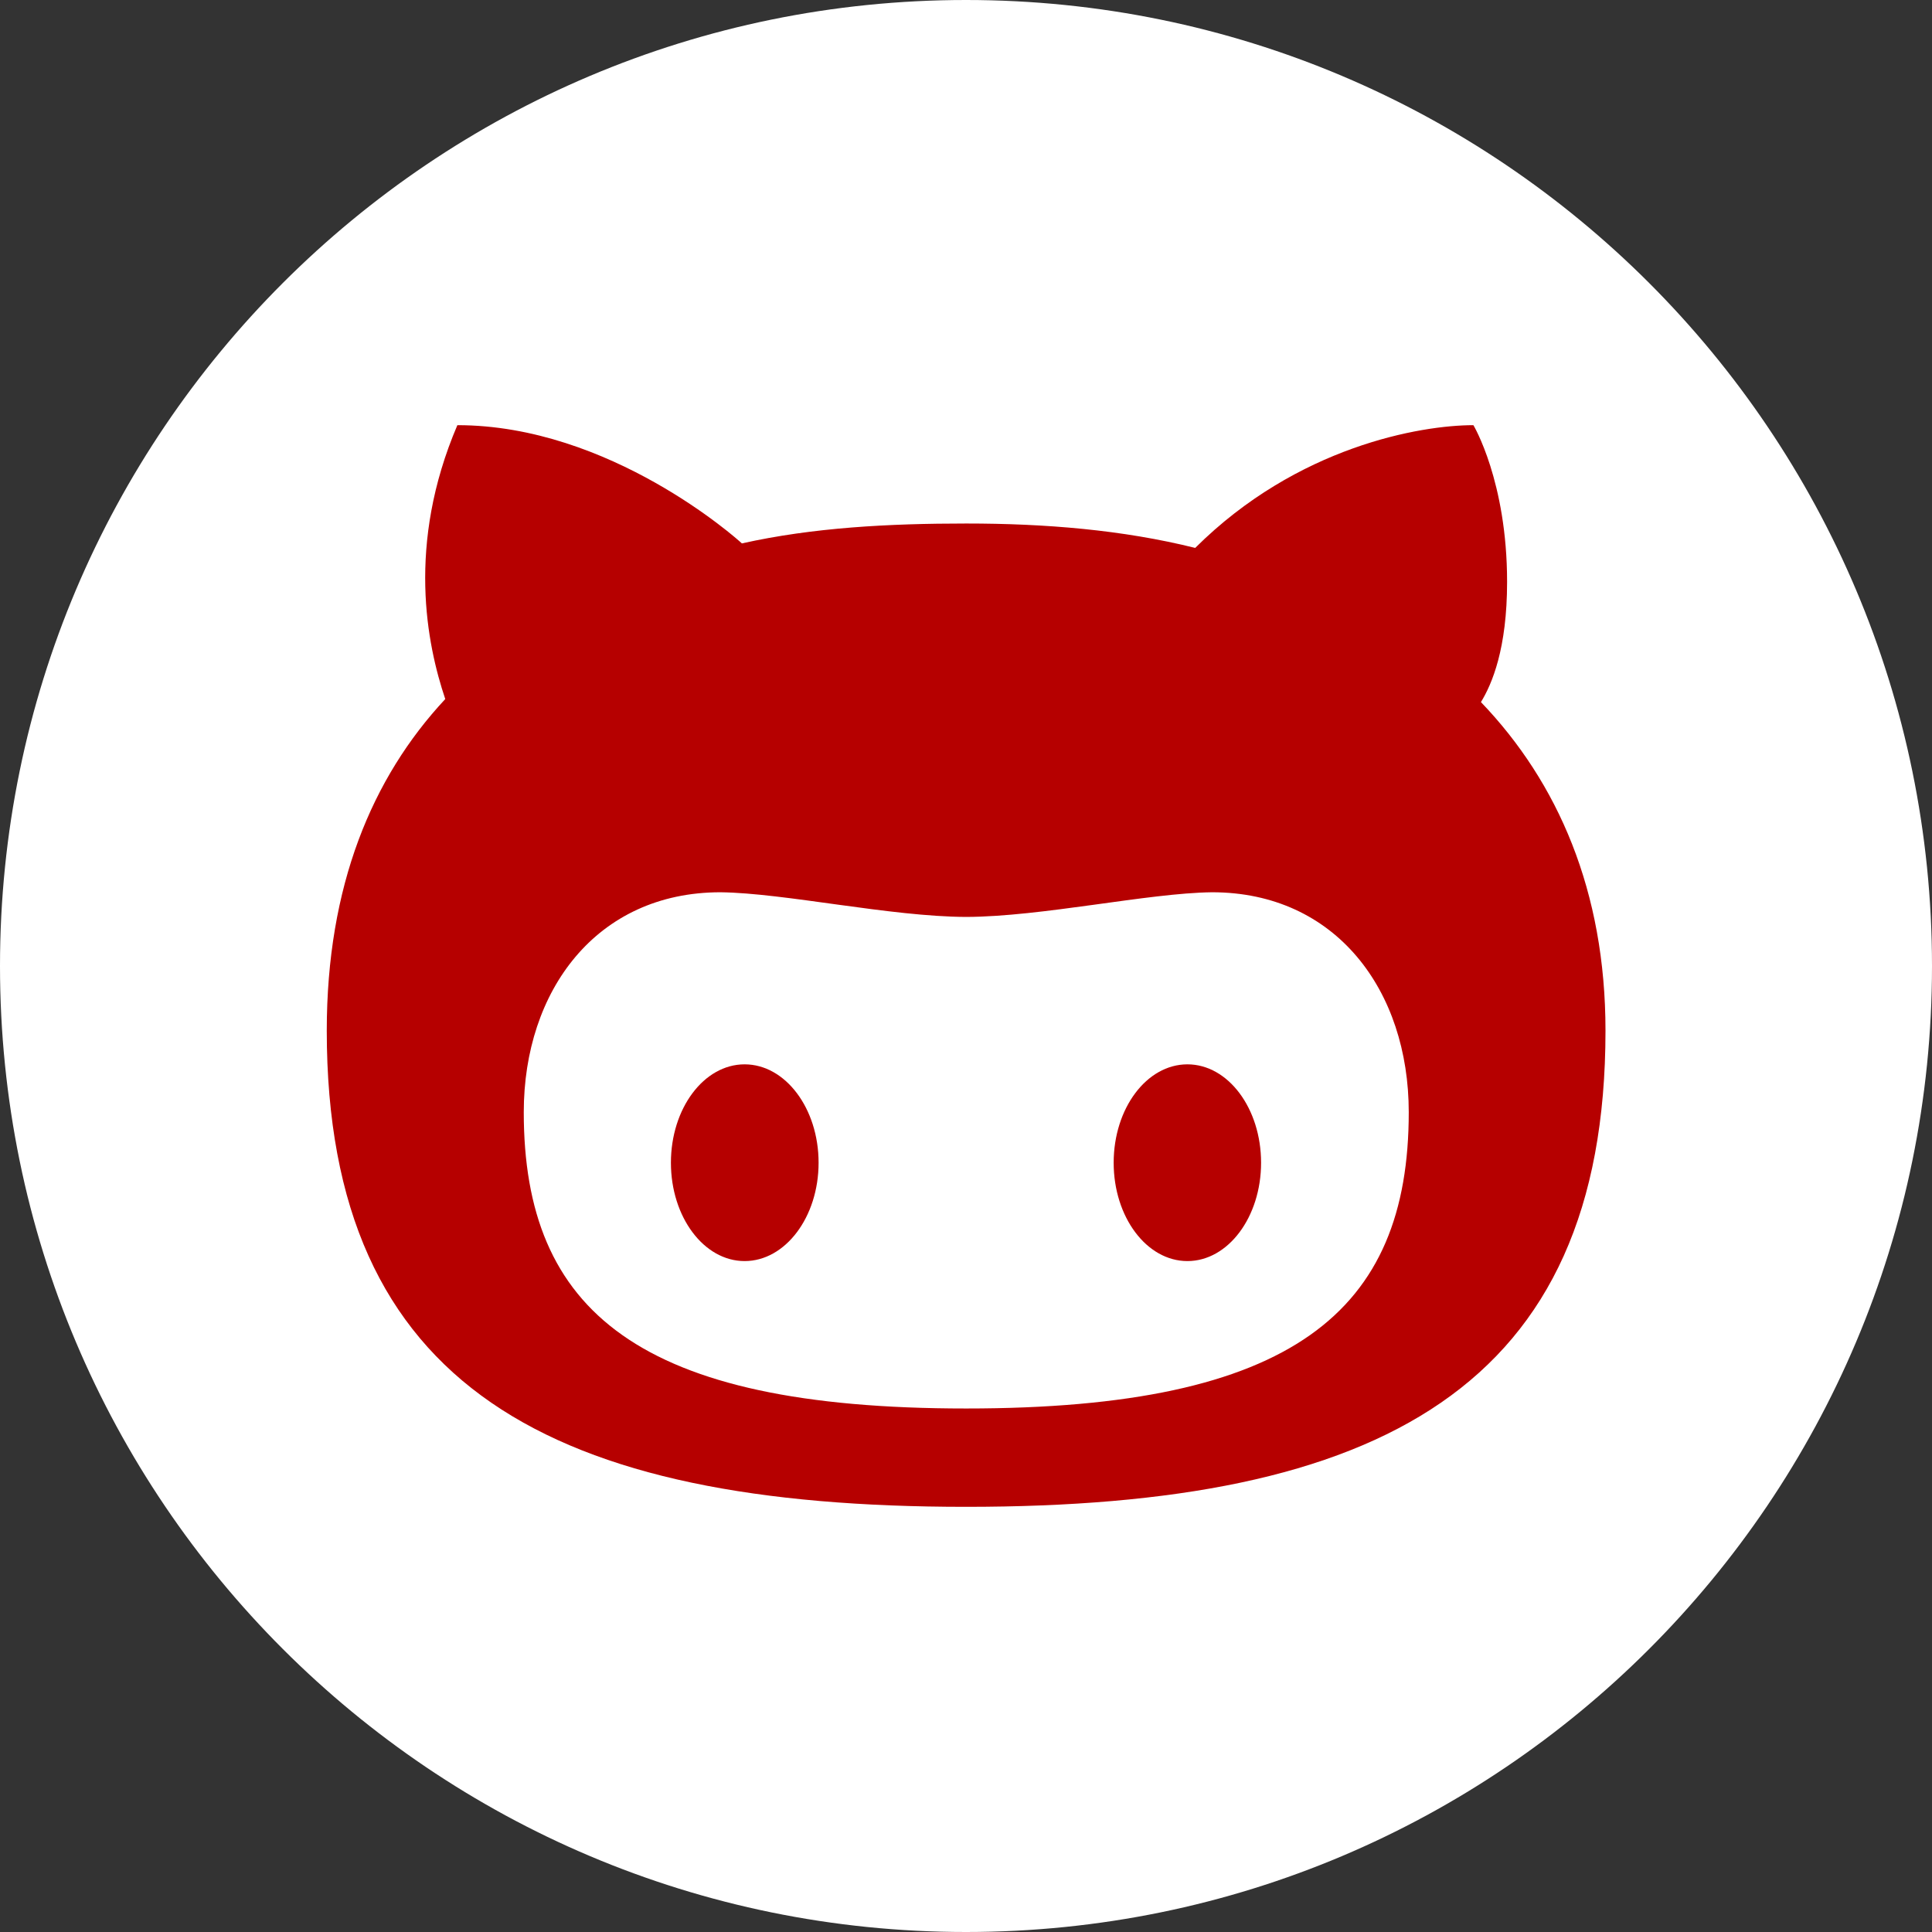
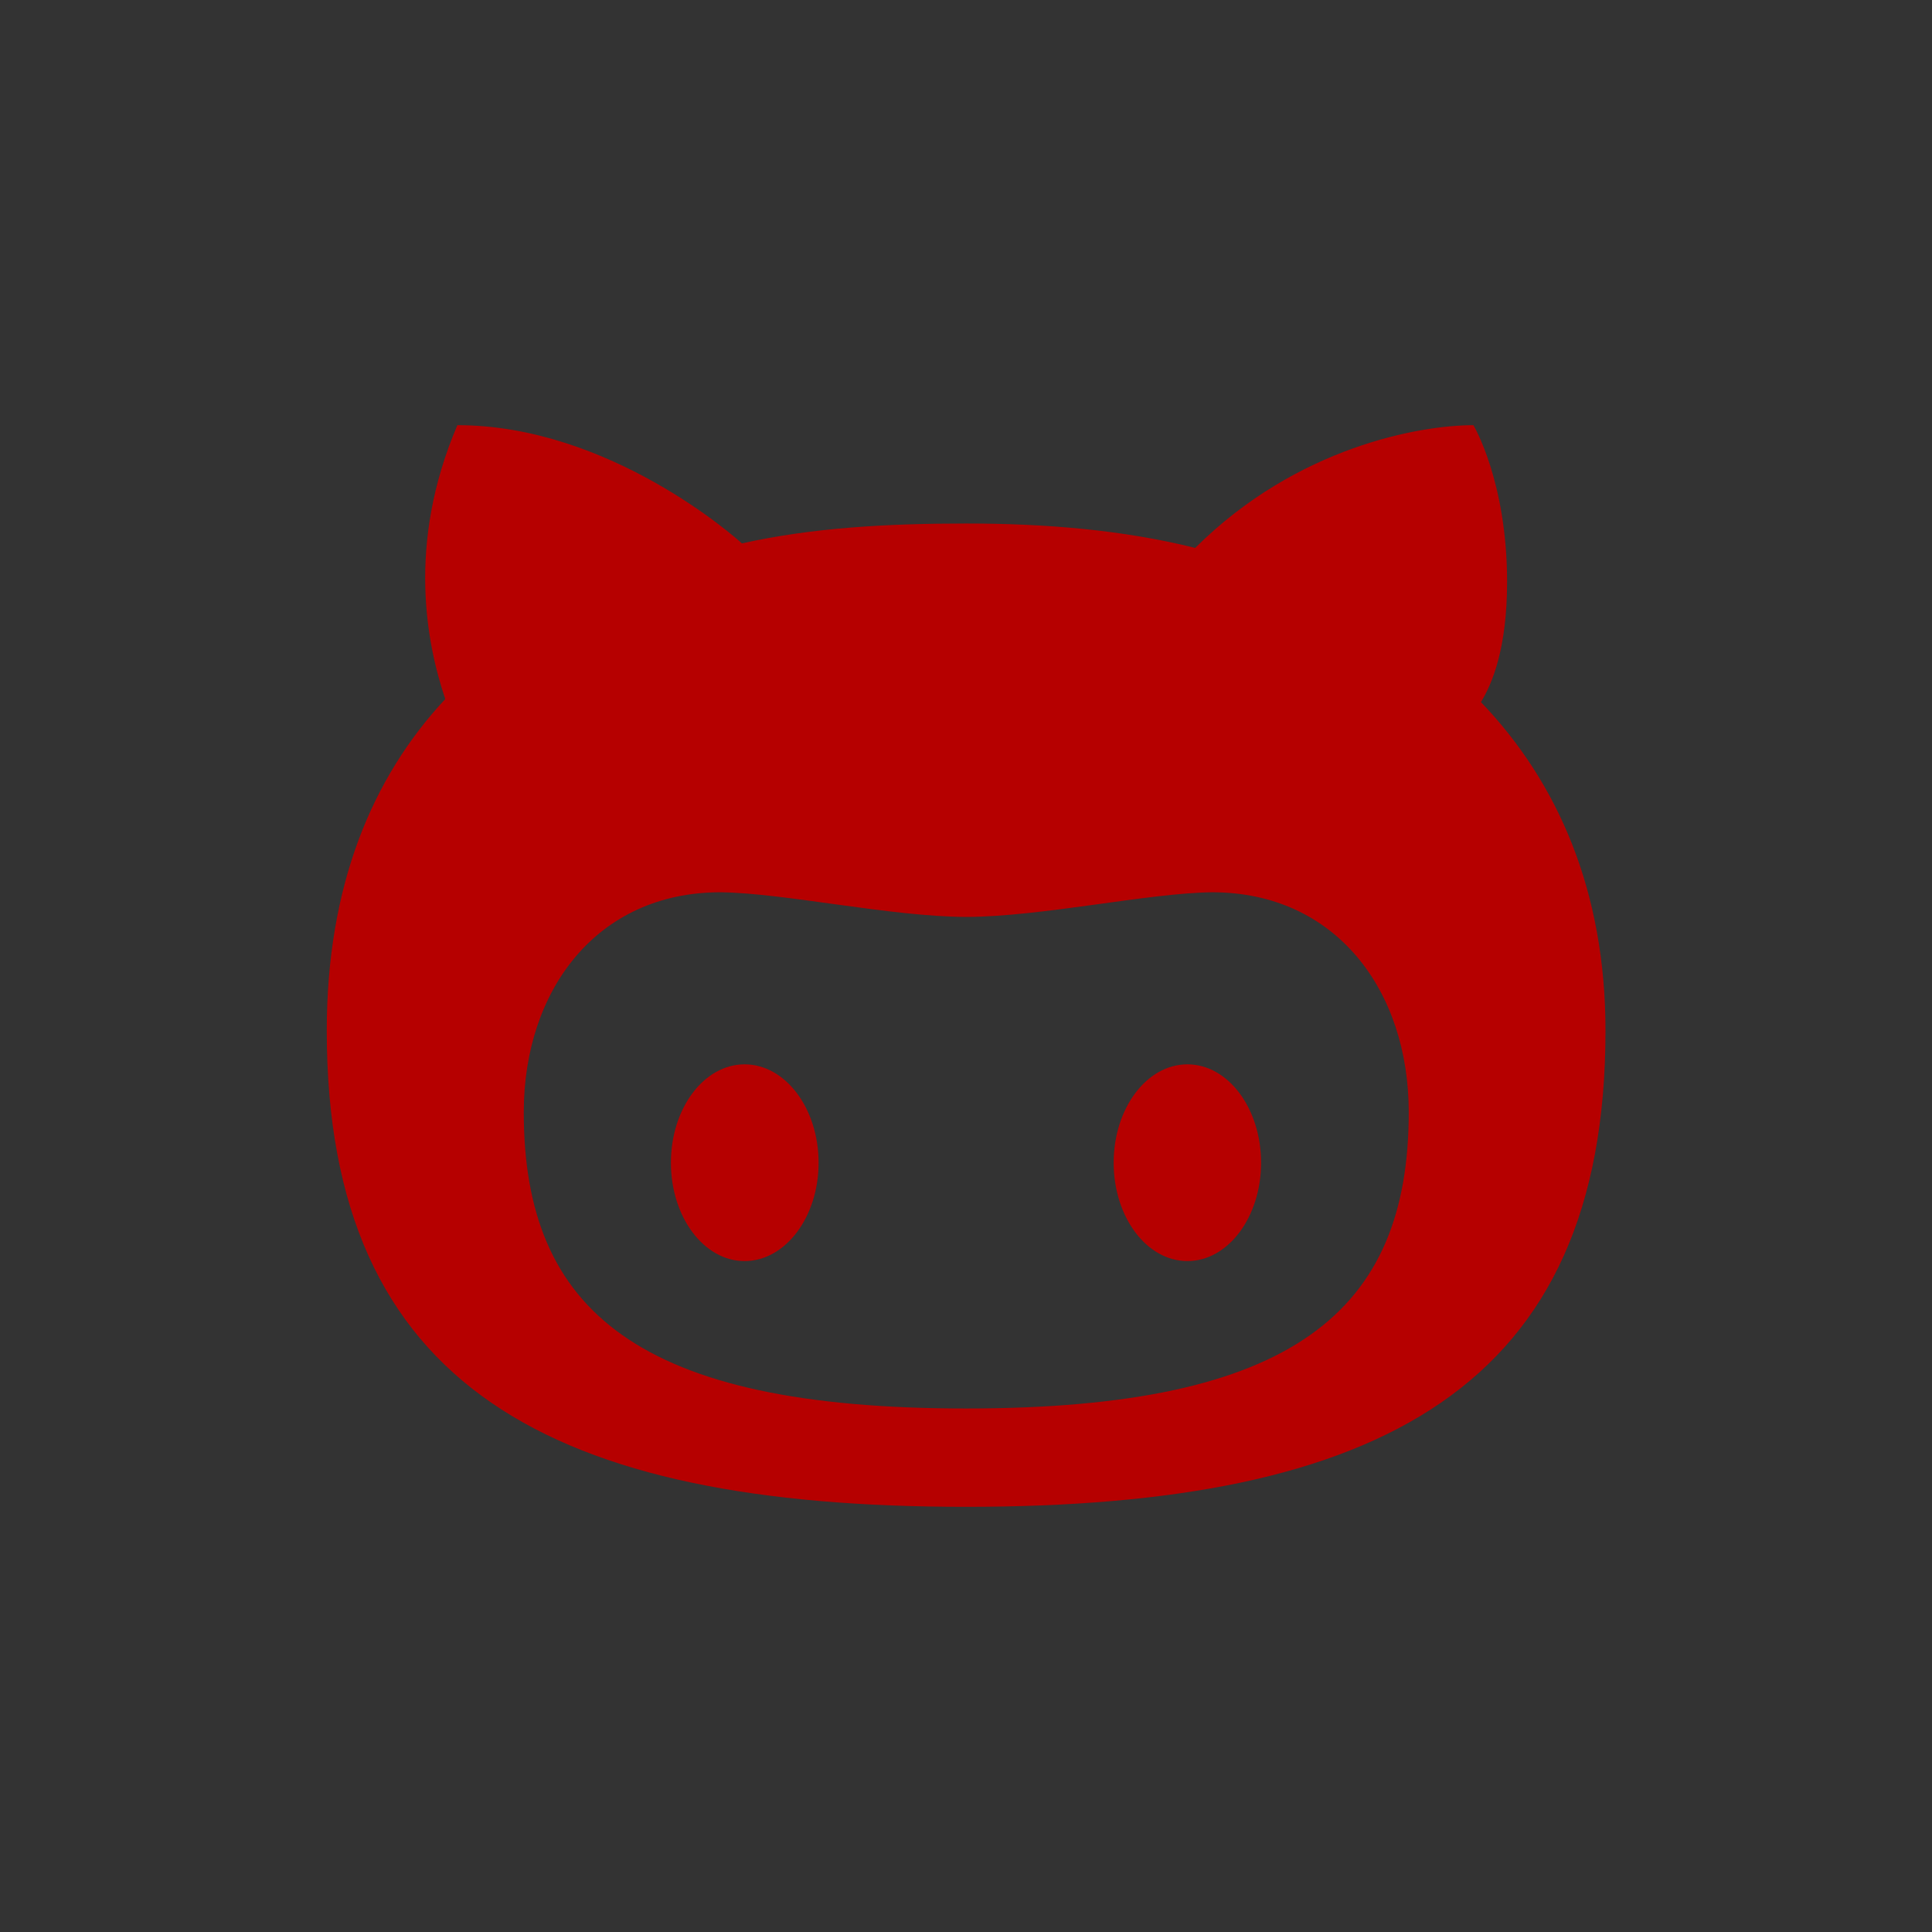
<svg xmlns="http://www.w3.org/2000/svg" viewBox="0 0 30 30" width="30px" height="30px">
  <rect x="0" y="0" width="30" height="30" fill="#333333" stroke="none" />
  <g id="surface13357740">
-     <path style=" stroke:none;fill-rule:nonzero;fill:rgb(100%,100%,100%);fill-opacity:1;" d="M 15 30 C 6.715 30 0 23.285 0 15 C 0 6.715 6.715 0 15 0 C 23.285 0 30 6.715 30 15 C 30 23.285 23.285 30 15 30 Z M 15 30 " />
    <path style=" stroke:none;fill-rule:nonzero;fill:rgb(71.373%,0%,0%);fill-opacity:1;" d="M 7.102 6.602 C 6.309 8.457 6.629 10.008 6.914 10.855 C 5.773 12.078 5.074 13.762 5.074 16.004 C 5.074 21.551 8.578 23.398 15 23.398 C 21.426 23.398 24.93 21.551 24.93 16.004 C 24.93 13.836 24.191 12.148 22.996 10.902 C 23.168 10.621 23.402 10.074 23.402 9.035 C 23.402 7.473 22.879 6.602 22.879 6.602 C 22.062 6.602 20.145 6.93 18.559 8.508 C 17.43 8.227 16.23 8.129 15.004 8.129 C 13.801 8.129 12.625 8.191 11.52 8.438 C 11.449 8.371 9.473 6.602 7.102 6.602 Z M 11.188 13.855 C 12.184 13.867 13.824 14.234 15.004 14.238 C 16.184 14.234 17.824 13.867 18.82 13.855 C 20.746 13.855 21.875 15.383 21.875 17.27 C 21.875 20.363 20.082 21.871 15.004 21.871 L 15 21.871 C 9.922 21.871 8.133 20.363 8.133 17.27 C 8.133 15.383 9.262 13.855 11.188 13.855 Z M 11.562 16.527 C 10.93 16.527 10.418 17.211 10.418 18.055 C 10.418 18.898 10.93 19.582 11.562 19.582 C 12.195 19.582 12.711 18.898 12.711 18.055 C 12.711 17.211 12.195 16.527 11.562 16.527 Z M 18.438 16.527 C 17.805 16.527 17.293 17.211 17.293 18.055 C 17.293 18.898 17.805 19.582 18.438 19.582 C 19.07 19.582 19.582 18.898 19.582 18.055 C 19.582 17.211 19.07 16.527 18.438 16.527 Z M 18.438 16.527 " />
  </g>
</svg>